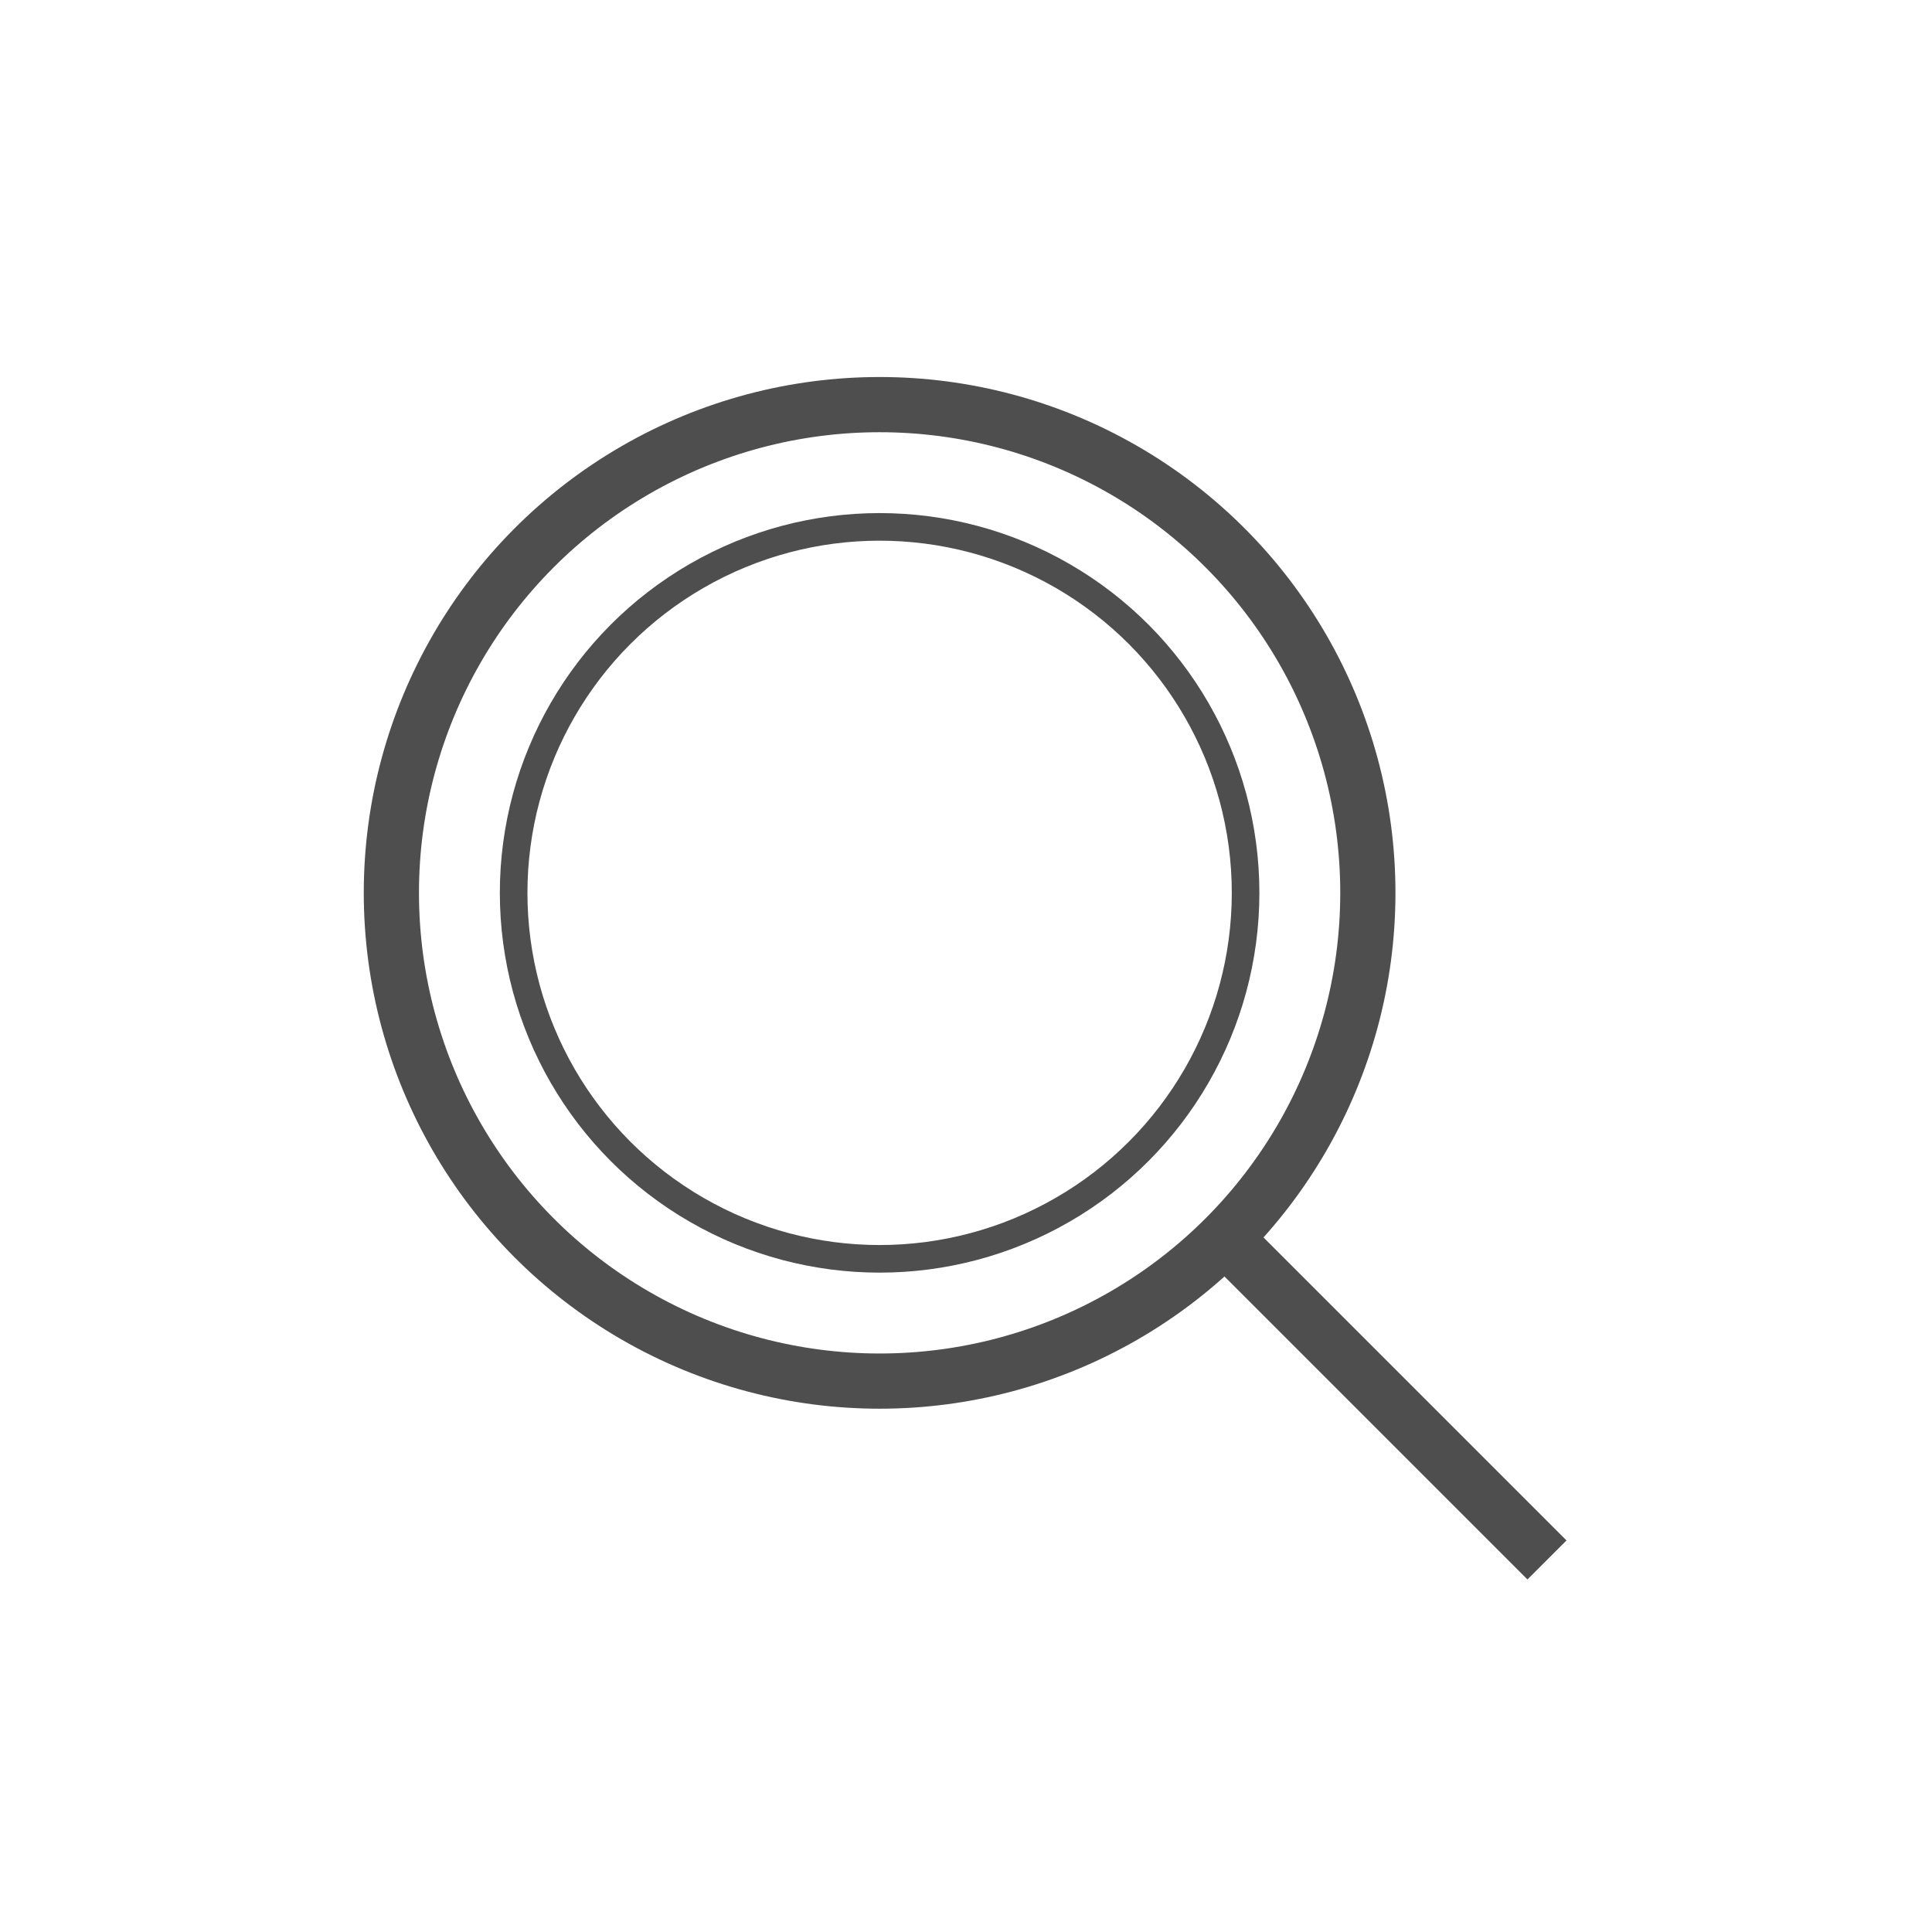
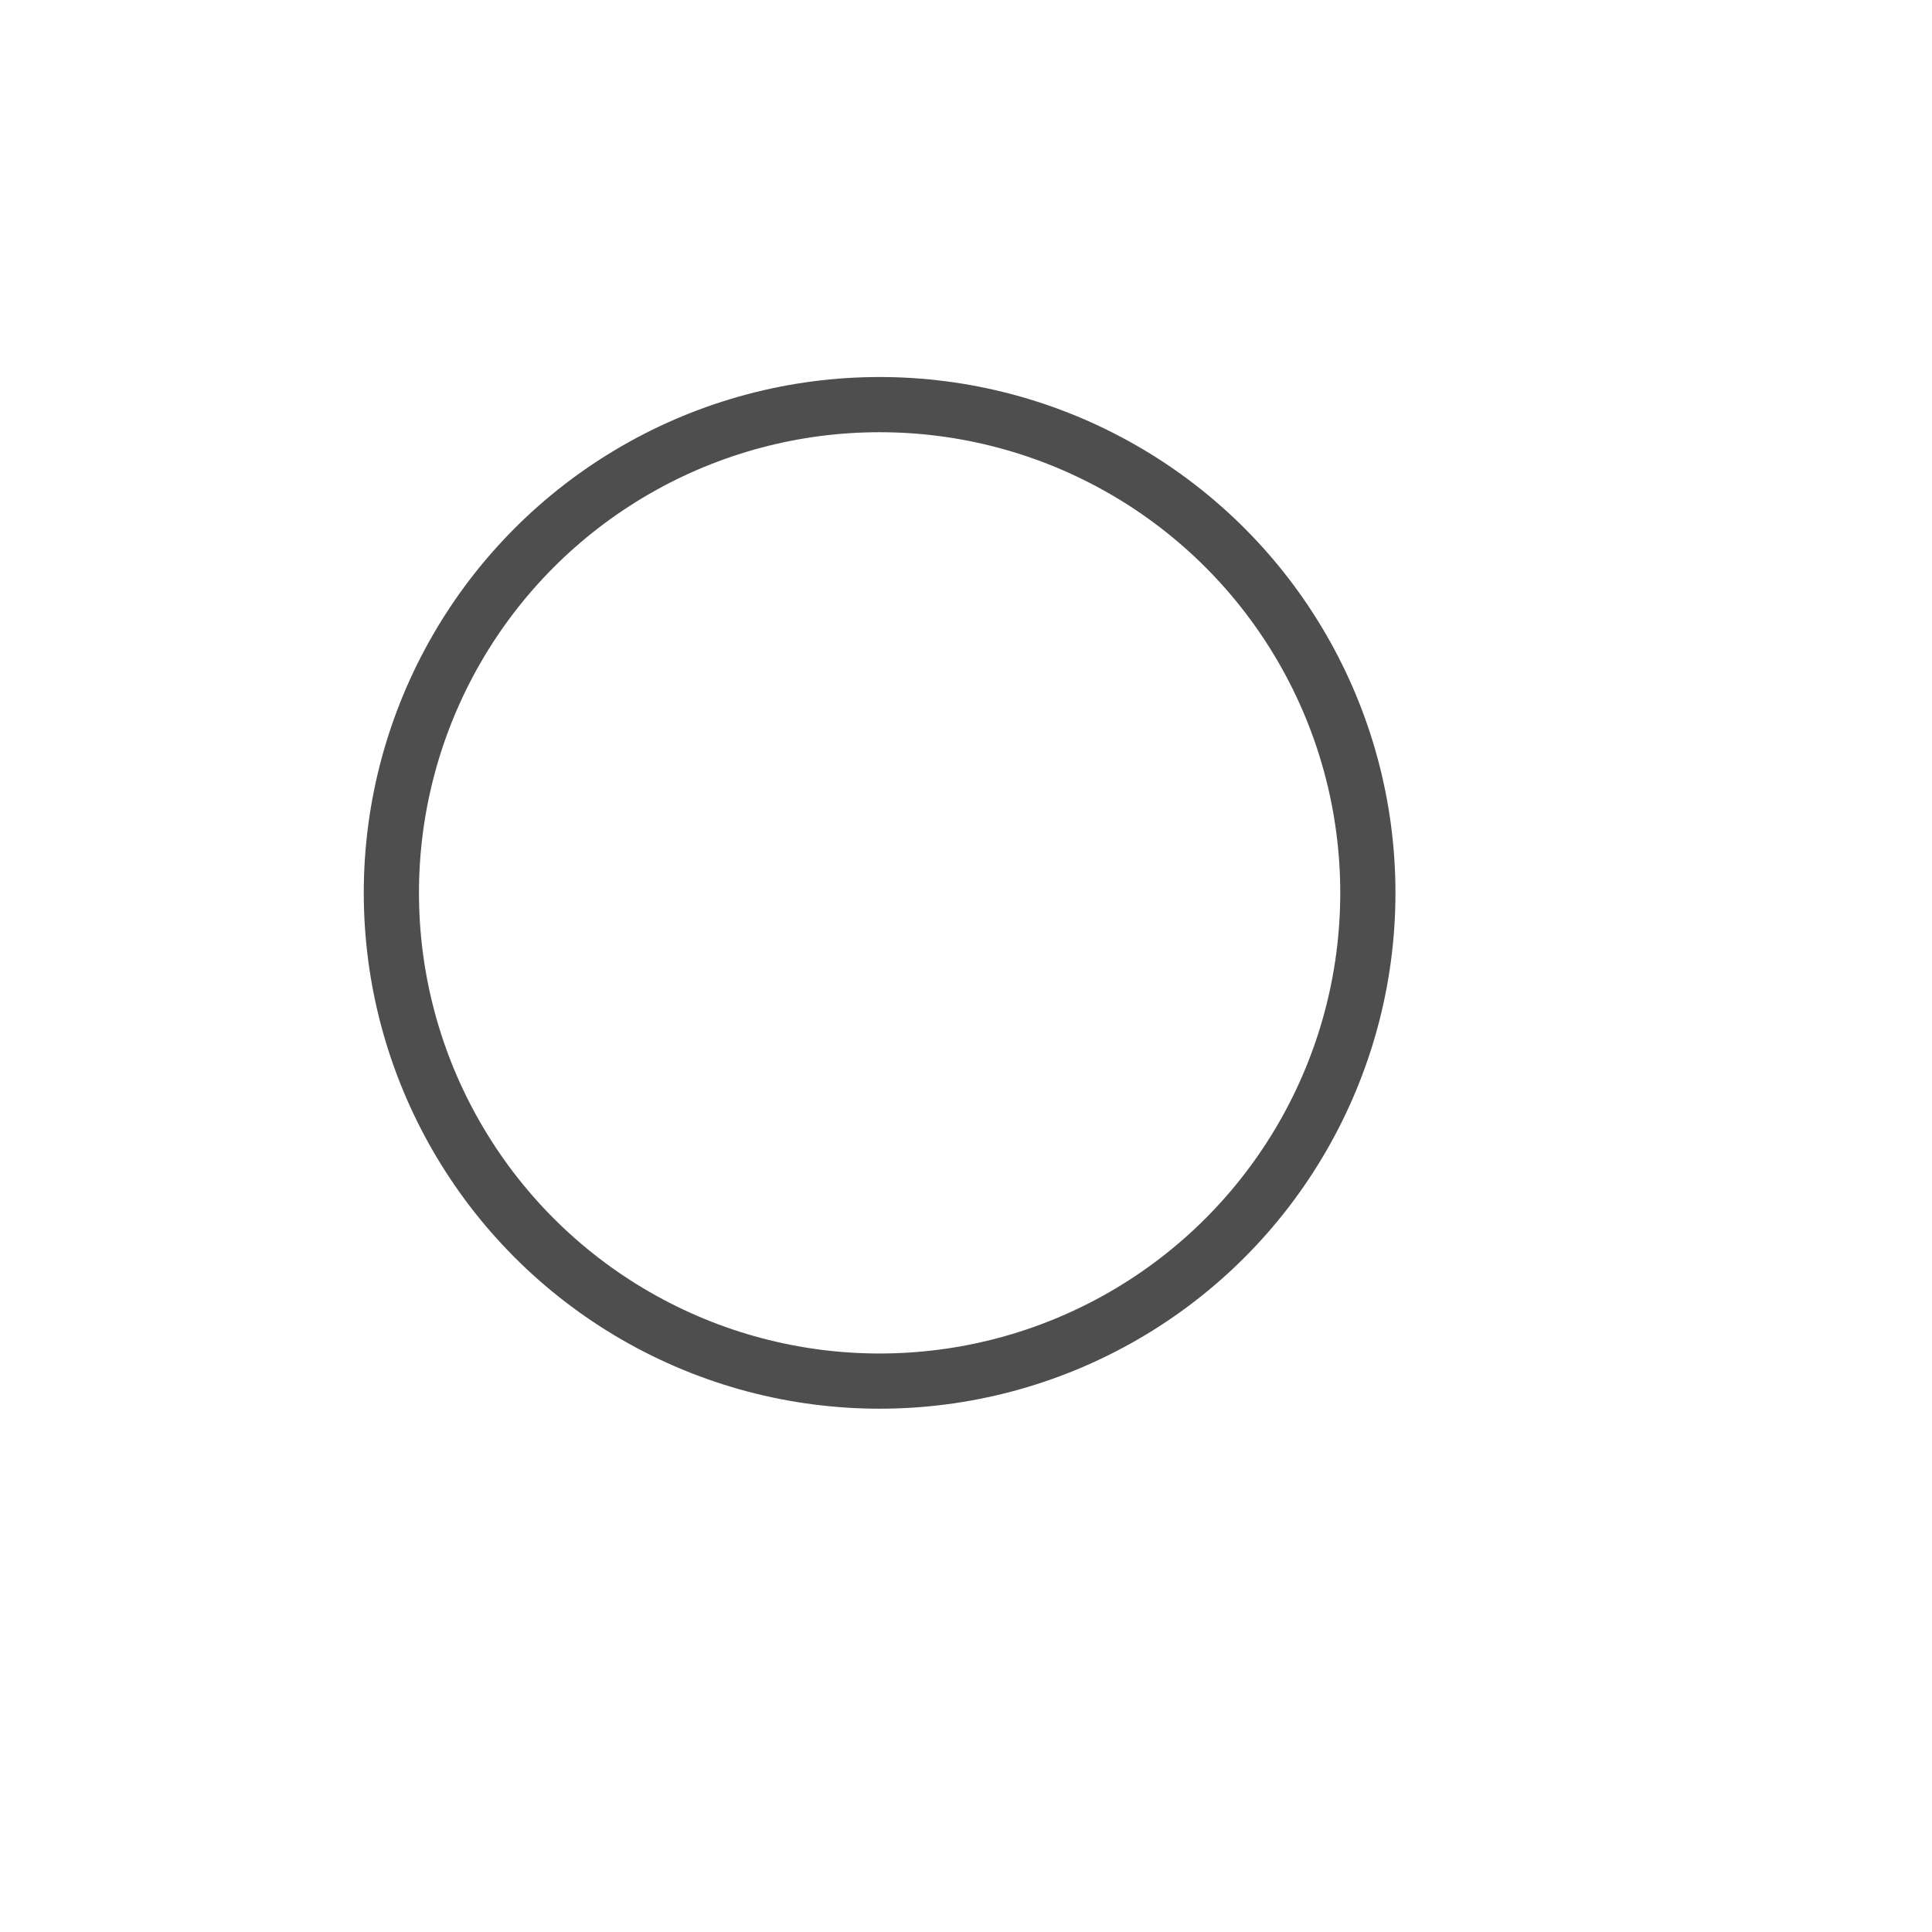
<svg xmlns="http://www.w3.org/2000/svg" width="70" height="70" viewBox="0 0 70 70">
  <defs>
    <style>.cls-1,.cls-2{fill:none;stroke:#4e4e4e;stroke-miterlimit:10;}.cls-1{stroke-width:2px;}</style>
  </defs>
  <title>course</title>
  <g id="Layer_1" data-name="Layer 1">
    <circle class="cls-1" cx="31.87" cy="32.35" r="17.69" />
-     <line class="cls-1" x1="44.85" y1="45.32" x2="56.05" y2="56.52" />
-     <circle class="cls-2" cx="31.87" cy="32.35" r="13.26" />
  </g>
</svg>